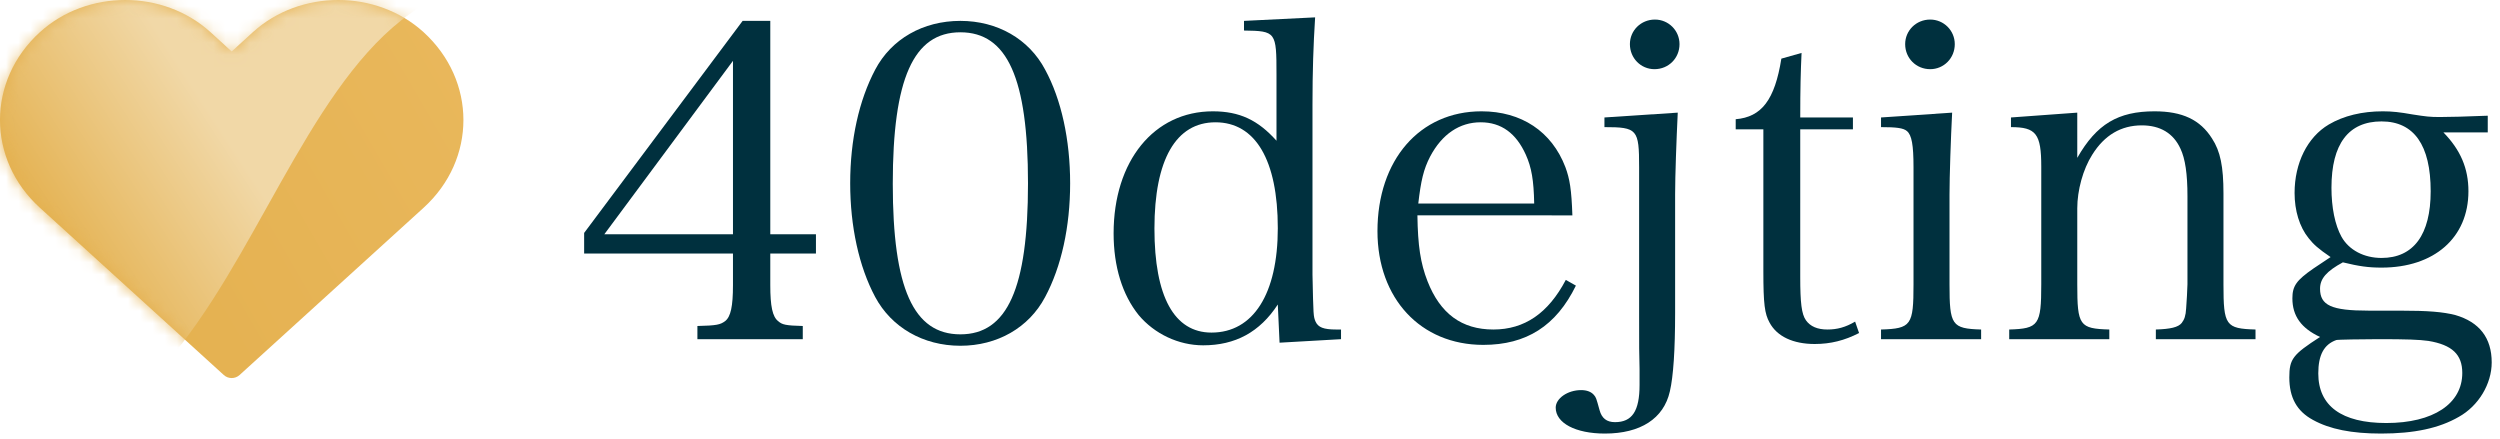
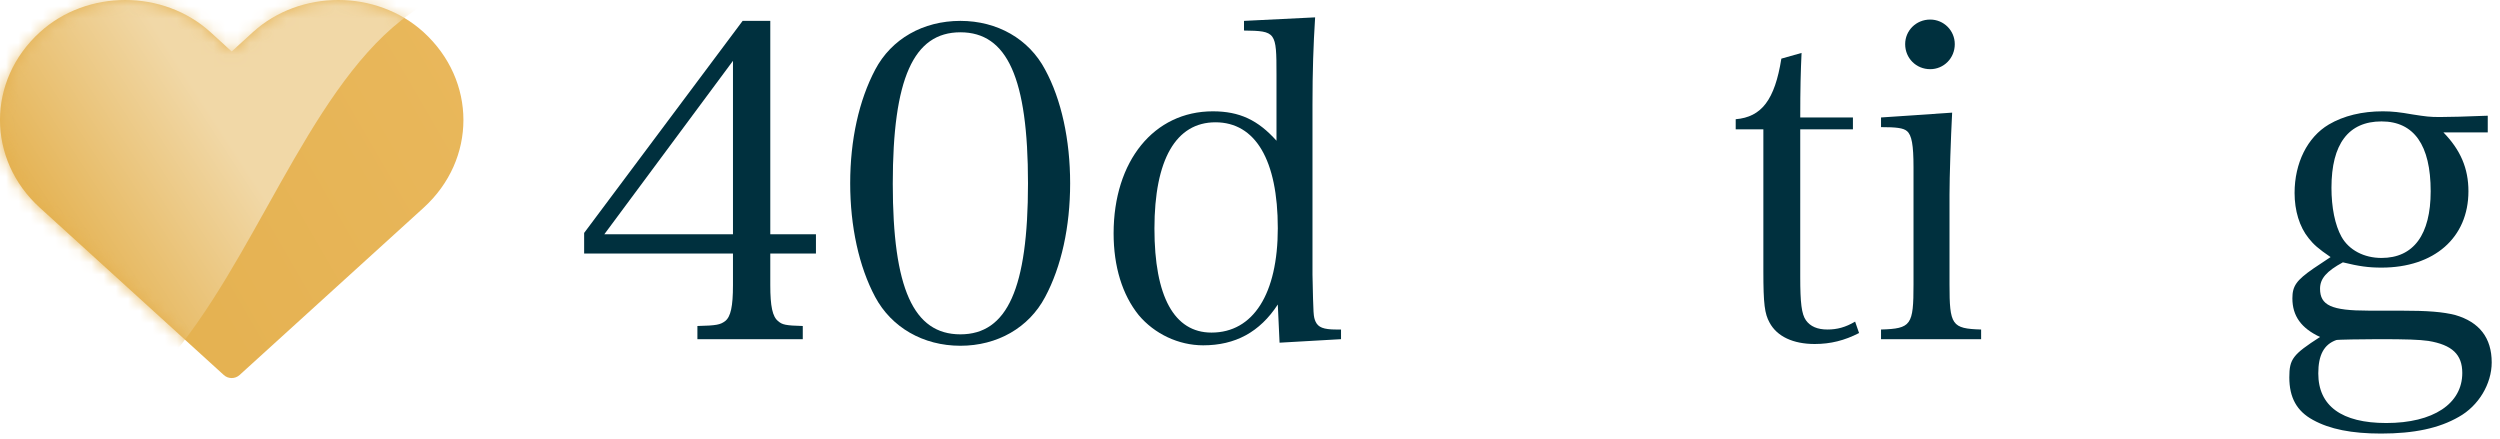
<svg xmlns="http://www.w3.org/2000/svg" xmlns:xlink="http://www.w3.org/1999/xlink" height="36" viewBox="0 0 205 36" width="205">
  <defs>
    <linearGradient id="a" x1="125.134%" x2="0%" y1="25.513%" y2="83.276%">
      <stop offset="0" stop-color="#eab95e" />
      <stop offset="1" stop-color="#e3af4d" />
    </linearGradient>
    <path id="b" d="m18.998 4.223 1.739-1.586c3.876-3.516 10.127-3.516 13.997.001 4.355 3.974 4.355 10.437 0 14.399l-15.089 13.714c-.366.333-.928.333-1.294-0l-15.078-13.714c-4.364-3.962-4.364-10.426-.001-14.399 3.868-3.517 10.121-3.517 13.99.001z" />
    <linearGradient id="c" x1="63.525%" x2="44.569%" y1="43.777%" y2="52.585%">
      <stop offset="0" stop-color="#f1d8a7" />
      <stop offset="1" stop-color="#e5b456" />
    </linearGradient>
    <mask id="d" fill="#fff">
      <use fill="#fff" fill-rule="evenodd" xlink:href="#b" />
    </mask>
  </defs>
  <g fill="none" fill-rule="nonzero">
    <use fill="url(#a)" xlink:href="#b" />
    <path d="m-27.414 7.051c1.527.198 6.321-10.382 7.72-10.278 34.595 2.561 28.288-11.733 67.694 2.989-25.712-9.411-24.831 37.682-48.017 36.461-22.777-1.199-29.066 6.975-33.983-11.687z" fill="url(#c)" mask="url(#d)" />
    <g fill="#00303e" transform="translate(47.9 1.424)">
      <path d="m15.264 19.368h3.744v-1.584h-3.744v-17.496h-2.268l-12.996 17.388v1.692h12.204v2.592c0 1.728-.18 2.592-.648 2.952-.396.288-.684.36-2.268.396v1.08h8.64v-1.08c-1.404-.036-1.692-.108-2.016-.396-.468-.36-.648-1.224-.648-2.952zm-3.06-1.584h-10.548l10.548-14.22z" />
      <path d="m21.816 13.608c0 3.528.72 6.84 2.052 9.324s3.924 3.996 6.984 3.996c3.024 0 5.616-1.476 6.948-3.996 1.332-2.484 2.052-5.76 2.052-9.324s-.72-6.876-2.052-9.324c-1.332-2.52-3.924-3.996-6.948-3.996-3.06 0-5.652 1.476-6.984 3.996s-2.052 5.76-2.052 9.324zm3.492.036c0-8.604 1.692-12.42 5.544-12.42s5.544 3.78 5.544 12.384-1.692 12.384-5.544 12.384-5.544-3.78-5.544-12.348z" />
      <path d="m54.108.288v.792c2.628.036 2.664.108 2.664 3.6v5.436c-1.512-1.692-3.024-2.412-5.22-2.412-4.824 0-8.136 4.068-8.136 10.008 0 2.736.72 5.04 2.052 6.696 1.296 1.548 3.276 2.484 5.292 2.484 2.628 0 4.644-1.08 6.12-3.348l.144 3.132 5.04-.288v-.792h-.396c-1.044 0-1.476-.18-1.692-.648-.18-.432-.18-.468-.252-3.852v-13.932c0-2.772.072-4.86.216-7.164zm2.772 16.992c0 5.4-2.016 8.568-5.436 8.568-3.06 0-4.68-2.952-4.68-8.532 0-5.652 1.764-8.712 5.004-8.712 3.276 0 5.112 3.096 5.112 8.676z" />
-       <path d="m81.036 16.236c-.072-2.124-.216-2.988-.576-3.96-1.116-2.916-3.6-4.572-6.876-4.572-5.076 0-8.532 3.996-8.532 9.828 0 5.508 3.528 9.324 8.676 9.324 3.528 0 5.976-1.548 7.596-4.86l-.828-.468c-1.44 2.736-3.384 4.068-5.94 4.068-2.592 0-4.356-1.296-5.4-3.96-.576-1.476-.792-2.916-.828-5.4zm-12.636-.972c.216-1.872.432-2.808.972-3.852.972-1.836 2.412-2.808 4.14-2.808 1.692 0 2.916.9 3.708 2.664.468 1.044.648 2.088.684 3.996z" />
-       <path d="m83.664 8.208v.792c2.7 0 2.844.18 2.844 3.276v12.096c0 2.844 0 3.132.036 4.464v1.296c0 2.16-.612 3.06-2.016 3.06-.684 0-1.08-.324-1.26-.972-.288-1.044-.288-1.044-.468-1.26-.216-.252-.576-.396-1.044-.396-1.116 0-2.088.684-2.088 1.44 0 1.26 1.62 2.124 4.032 2.124 2.916 0 4.824-1.224 5.328-3.456.288-1.224.432-3.42.432-6.444v-9.72c0-1.512.108-4.464.216-6.696zm2.088-6.012c0 1.152.9 2.052 2.016 2.052 1.152 0 2.052-.9 2.052-2.052 0-1.116-.9-2.016-2.016-2.016-1.152 0-2.052.9-2.052 2.016z" />
      <path d="m99.72 9.18h4.32v-.972h-4.32c0-2.376.036-3.744.108-5.292l-1.656.468c-.54 3.384-1.62 4.788-3.744 4.968v.828h2.268v11.664c0 2.664.108 3.456.504 4.176.612 1.152 1.944 1.764 3.708 1.764 1.296 0 2.448-.288 3.636-.9l-.324-.936c-.792.468-1.476.648-2.268.648-.828 0-1.404-.252-1.764-.756s-.468-1.44-.468-3.564z" />
      <path d="m106.344 8.208v.792c1.26 0 1.836.072 2.124.324.396.324.54 1.152.54 2.952v9.612c0 3.348-.18 3.636-2.664 3.708v.792h8.208v-.792c-2.412-.072-2.592-.36-2.592-3.708v-7.344c0-1.512.108-4.644.216-6.732zm1.98-6.012c0 1.152.9 2.052 2.052 2.052 1.116 0 2.016-.9 2.016-2.052 0-1.116-.9-2.016-2.016-2.016-1.152 0-2.052.9-2.052 2.016z" />
-       <path d="m122.436 7.812-5.436.396v.792c2.052 0 2.484.54 2.484 3.24v9.648c0 3.348-.216 3.636-2.628 3.708v.792h8.208v-.792c-2.448-.072-2.628-.324-2.628-3.708v-6.228c0-1.476.468-3.204 1.224-4.392 1.008-1.62 2.376-2.412 4.068-2.412 1.512 0 2.592.648 3.168 1.908.396.828.576 2.088.576 3.888v7.236c0 .252-.072 1.584-.108 1.98-.036.612-.144.9-.36 1.188-.288.36-.936.504-2.124.54v.792h8.172v-.792c-2.448-.072-2.628-.324-2.628-3.708v-7.452c0-2.196-.252-3.456-.936-4.5-.972-1.548-2.448-2.232-4.716-2.232-2.988 0-4.752 1.044-6.336 3.816z" />
      <path d="m156.096 9.432v-1.368c-1.944.072-3.024.108-3.924.108-.828 0-1.116-.036-2.268-.216-1.008-.18-1.656-.252-2.412-.252-1.692 0-3.204.36-4.428 1.08-1.764 1.044-2.808 3.168-2.808 5.616 0 1.44.396 2.772 1.152 3.708.396.504.792.864 1.8 1.548l-1.404.936c-1.404.972-1.728 1.44-1.728 2.448 0 1.44.72 2.448 2.268 3.168-2.232 1.44-2.52 1.8-2.52 3.312 0 1.656.612 2.772 1.944 3.492 1.368.756 3.168 1.116 5.58 1.116 2.7 0 4.752-.432 6.372-1.368 1.62-.9 2.7-2.7 2.7-4.464 0-2.016-1.008-3.312-2.988-3.888-1.008-.252-2.16-.36-4.608-.36-.144 0-.54 0-.828 0-.9 0-1.188 0-1.692 0-3.024 0-3.96-.432-3.96-1.8 0-.828.54-1.44 1.872-2.16 1.332.324 2.088.432 3.168.432 4.32 0 7.128-2.448 7.128-6.264 0-1.872-.648-3.384-2.052-4.824zm-12.816 4.536c0-3.6 1.404-5.436 4.104-5.436 2.664 0 4.032 1.944 4.032 5.724 0 3.564-1.404 5.472-4.032 5.472-1.44 0-2.664-.648-3.276-1.728-.54-.972-.828-2.412-.828-4.032zm.396 12.492c.036-.036 2.196-.072 3.456-.072 2.304 0 3.348.036 4.104.144 1.944.324 2.772 1.116 2.772 2.628 0 2.52-2.376 4.104-6.228 4.104-3.672 0-5.58-1.404-5.58-4.068 0-1.512.468-2.376 1.476-2.736z" />
    </g>
  </g>
</svg>